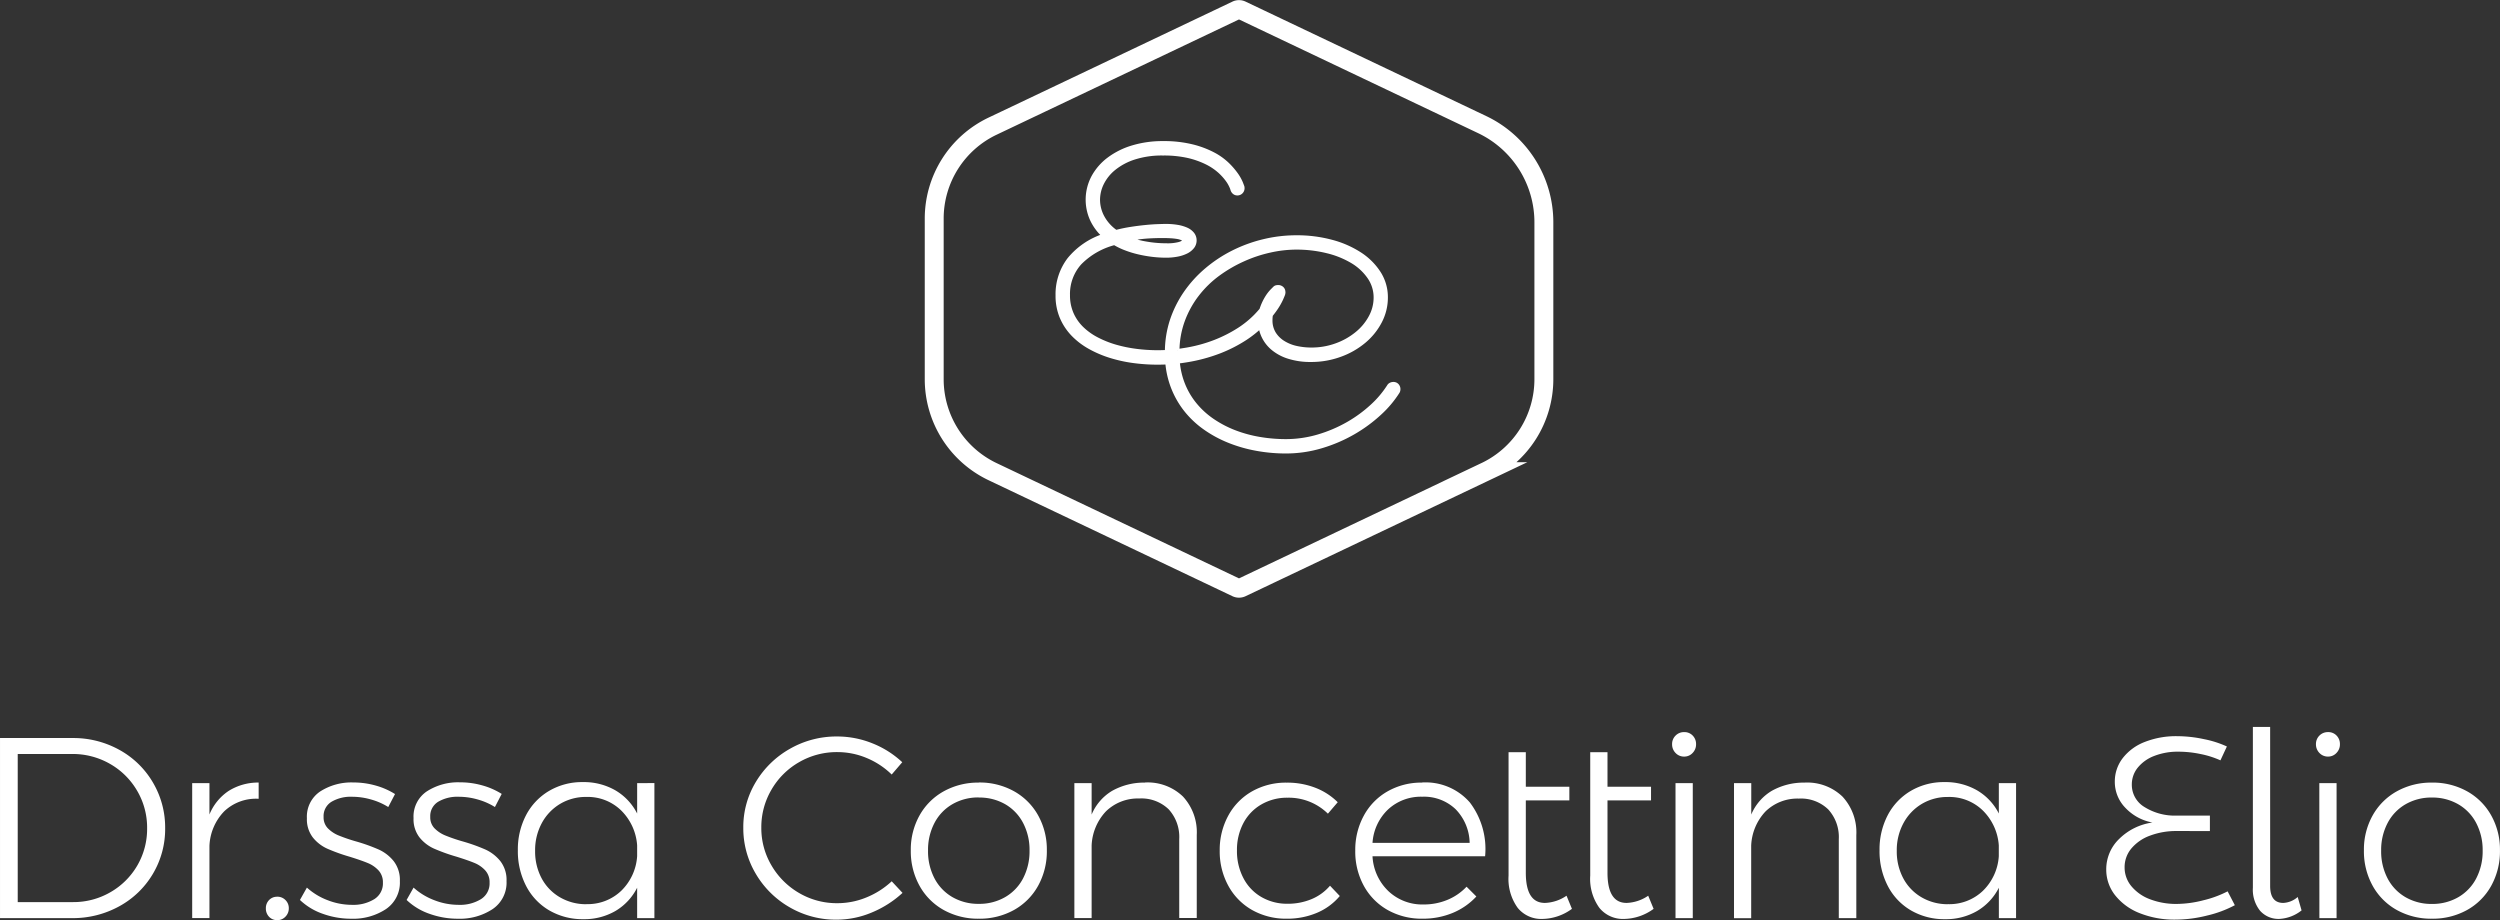
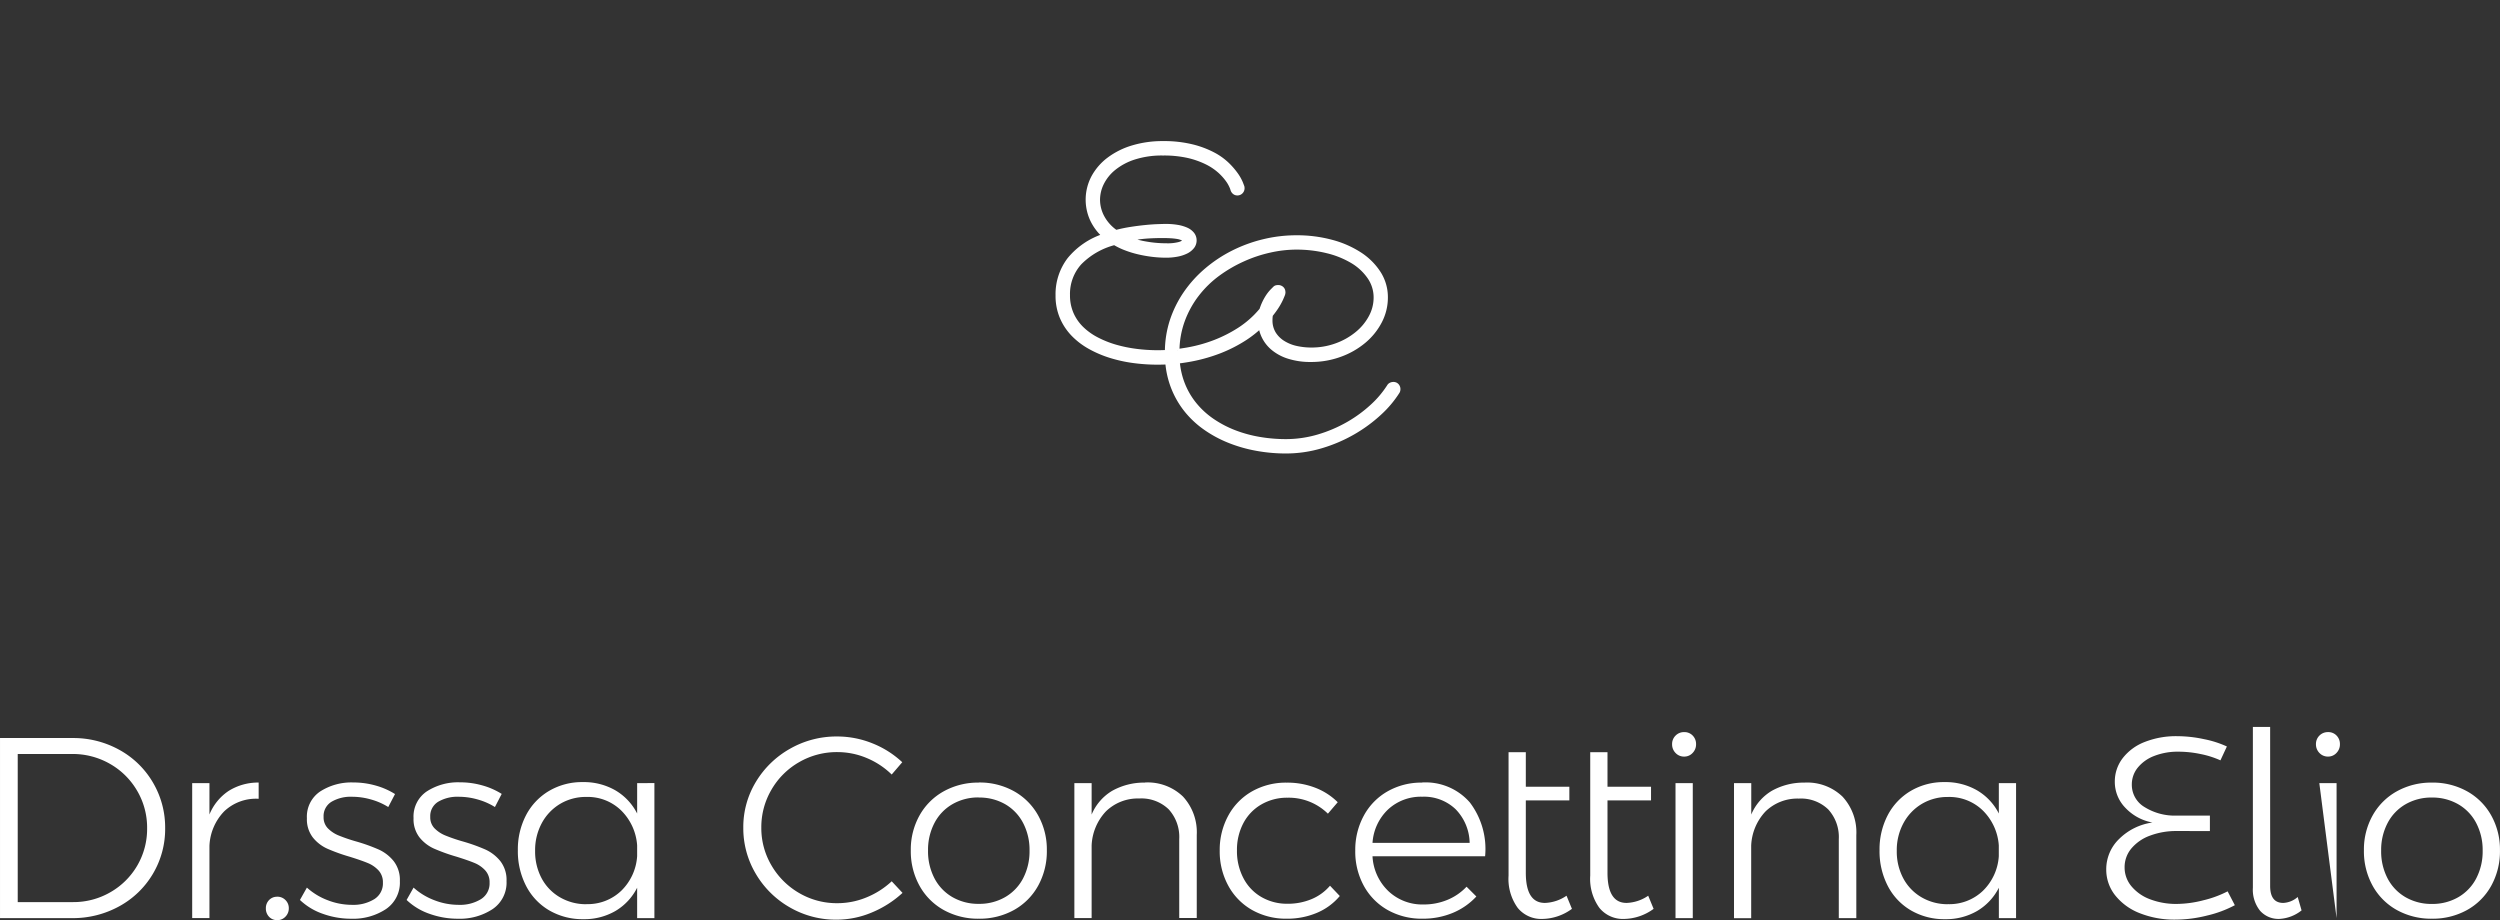
<svg xmlns="http://www.w3.org/2000/svg" width="198.284" height="72.983" viewBox="0 0 198.284 72.983">
  <rect x="0" y="0" width="198.284" height="72.983" fill="#333333" stroke="none" />
  <g id="Group_20" data-name="Group 20" transform="translate(-584.716 -63.391)">
    <g id="Group_5" data-name="Group 5" transform="translate(658.818 64.148)">
-       <path id="Path_29" data-name="Path 29" d="M672.175,164.045V151.6a8.58,8.58,0,0,0-4.9-7.751l-19.08-9.074a.456.456,0,0,0-.4,0l-19.344,9.2a8.117,8.117,0,0,0-4.63,7.332v12.741a8.117,8.117,0,0,0,4.63,7.33l19.344,9.2a.469.469,0,0,0,.4,0l19.344-9.2A8.117,8.117,0,0,0,672.175,164.045Z" transform="translate(-623.827 -134.726)" fill="none" stroke="#fff" stroke-miterlimit="10" stroke-width="1.5" />
      <path id="Path_30" data-name="Path 30" d="M655.908,159.515a.382.382,0,0,0-.306-.13.464.464,0,0,0-.215.049.366.366,0,0,0-.16.154,7.826,7.826,0,0,1-1.318,1.557,10.51,10.51,0,0,1-1.9,1.392,10.988,10.988,0,0,1-2.336,1,9.046,9.046,0,0,1-2.626.381,12.357,12.357,0,0,1-2.056-.175A10.222,10.222,0,0,1,643,163.2a8.58,8.58,0,0,1-1.775-.937,6.578,6.578,0,0,1-1.437-1.348,6.051,6.051,0,0,1-.96-1.778,6.33,6.33,0,0,1-.312-1.5c.191-.023.377-.048.562-.078a13.038,13.038,0,0,0,2.74-.722,11.181,11.181,0,0,0,2.045-1.045,8.613,8.613,0,0,0,1.186-.933,2.913,2.913,0,0,0,.217.72,2.853,2.853,0,0,0,.773,1.011,3.653,3.653,0,0,0,1.274.676,5.7,5.7,0,0,0,1.75.246,6.683,6.683,0,0,0,2.313-.4,6.247,6.247,0,0,0,1.9-1.08,5.127,5.127,0,0,0,1.28-1.586,4.1,4.1,0,0,0,.466-1.9,3.562,3.562,0,0,0-.563-1.959,5.059,5.059,0,0,0-1.529-1.512,7.77,7.77,0,0,0-2.254-.977,10.545,10.545,0,0,0-2.757-.347,11.022,11.022,0,0,0-2.6.307,11.3,11.3,0,0,0-2.42.88,10.6,10.6,0,0,0-2.113,1.392,9.471,9.471,0,0,0-1.672,1.835,8.679,8.679,0,0,0-1.1,2.21,8.094,8.094,0,0,0-.39,2.473c-.236.012-.476.019-.723.019a13.385,13.385,0,0,1-1.693-.109,10.893,10.893,0,0,1-1.638-.335,8.022,8.022,0,0,1-1.472-.586,5.006,5.006,0,0,1-1.2-.857,3.678,3.678,0,0,1-.8-1.154,3.607,3.607,0,0,1-.289-1.472,3.646,3.646,0,0,1,.931-2.54,5.908,5.908,0,0,1,2.74-1.575,5.456,5.456,0,0,0,.885.426,7.584,7.584,0,0,0,1.017.312,9.933,9.933,0,0,0,1.085.194,9.02,9.02,0,0,0,1.1.069,4.627,4.627,0,0,0,.922-.086,2.763,2.763,0,0,0,.721-.244,1.42,1.42,0,0,0,.472-.387.84.84,0,0,0,.17-.512.82.82,0,0,0-.17-.506,1.287,1.287,0,0,0-.472-.364,2.941,2.941,0,0,0-.721-.215,5.319,5.319,0,0,0-.922-.074c-.181,0-.413.006-.7.017s-.6.034-.948.069-.72.082-1.114.143a11.606,11.606,0,0,0-1.205.249,3.359,3.359,0,0,1-1.045-1.148,2.916,2.916,0,0,1-.364-1.409,2.973,2.973,0,0,1,.306-1.274,3.514,3.514,0,0,1,.939-1.175,4.928,4.928,0,0,1,1.6-.859,7.171,7.171,0,0,1,2.29-.329,8.725,8.725,0,0,1,2,.2,6.766,6.766,0,0,1,1.466.518,4.616,4.616,0,0,1,1.005.67,4.5,4.5,0,0,1,.619.676,2.832,2.832,0,0,1,.318.541,1.733,1.733,0,0,1,.091.244.457.457,0,0,0,.152.232.386.386,0,0,0,.246.086.409.409,0,0,0,.312-.129.423.423,0,0,0,.12-.291.53.53,0,0,0-.012-.124c-.008-.023-.045-.124-.114-.3a3.519,3.519,0,0,0-.364-.655,5.725,5.725,0,0,0-.71-.828,4.885,4.885,0,0,0-1.148-.819,7.436,7.436,0,0,0-1.681-.625,9.365,9.365,0,0,0-2.3-.251,8.207,8.207,0,0,0-2.4.335,6.034,6.034,0,0,0-1.893.939,4.411,4.411,0,0,0-1.245,1.432,3.819,3.819,0,0,0-.13,3.319,4.009,4.009,0,0,0,.965,1.329,5.935,5.935,0,0,0-2.744,1.875,4.572,4.572,0,0,0-.927,2.875,4.364,4.364,0,0,0,.324,1.71,4.5,4.5,0,0,0,.887,1.359,5.739,5.739,0,0,0,1.323,1.022,8.61,8.61,0,0,0,1.643.71,11.129,11.129,0,0,0,1.841.409,14.4,14.4,0,0,0,1.914.13c.261,0,.518-.006.771-.019a7.149,7.149,0,0,0,.343,1.666,6.971,6.971,0,0,0,1.051,1.988,7.3,7.3,0,0,0,1.575,1.517,9.308,9.308,0,0,0,1.955,1.062,11.149,11.149,0,0,0,2.193.624,12.882,12.882,0,0,0,2.289.206,9.806,9.806,0,0,0,2.842-.415,11.831,11.831,0,0,0,2.54-1.091,11.558,11.558,0,0,0,2.074-1.523,8.441,8.441,0,0,0,1.443-1.71.353.353,0,0,0,.046-.114.58.58,0,0,0,.011-.114A.432.432,0,0,0,655.908,159.515Zm-19.847-11.793q.6-.04,1.272-.04c.206,0,.406.006.6.017a4.8,4.8,0,0,1,.529.057,1.656,1.656,0,0,1,.381.107c.1.046.147.1.147.16,0,.091-.112.175-.341.249a3.581,3.581,0,0,1-1.057.114,9.153,9.153,0,0,1-1.55-.131,7.584,7.584,0,0,1-1.359-.347A11.766,11.766,0,0,1,636.061,147.722Zm3.995,4.589a8.243,8.243,0,0,1,1.664-1.62,10.947,10.947,0,0,1,2-1.158,10.783,10.783,0,0,1,2.119-.7,9.628,9.628,0,0,1,2.051-.234,10.1,10.1,0,0,1,2.437.284,7.184,7.184,0,0,1,2,.8,4.31,4.31,0,0,1,1.352,1.251,2.808,2.808,0,0,1,.5,1.618,3.224,3.224,0,0,1-.4,1.546,4.3,4.3,0,0,1-1.091,1.306,5.5,5.5,0,0,1-1.62.91,5.706,5.706,0,0,1-1.982.341,5.49,5.49,0,0,1-1.137-.12,3.269,3.269,0,0,1-1.034-.4,2.269,2.269,0,0,1-.756-.722,1.943,1.943,0,0,1-.289-1.091,2.167,2.167,0,0,1,.032-.39c.118-.149.225-.289.32-.425a5.186,5.186,0,0,0,.493-.842c.1-.227.152-.356.16-.387a.605.605,0,0,0,.023-.135.5.5,0,0,0-.007-.078.38.38,0,0,0-.124-.255.445.445,0,0,0-.307-.112.6.6,0,0,0-.141.017.28.28,0,0,0-.131.072l-.211.211a3.132,3.132,0,0,0-.4.516,4.288,4.288,0,0,0-.386.79,1.833,1.833,0,0,0-.069.206c-.139.164-.293.335-.466.512a7.7,7.7,0,0,1-1.312,1.059,10.809,10.809,0,0,1-1.876.954,11.585,11.585,0,0,1-2.517.665c-.15.025-.3.048-.459.067a7.147,7.147,0,0,1,.425-2.388A7.771,7.771,0,0,1,640.055,152.31Z" transform="translate(-619.19 -129.703)" fill="#fff" stroke="#fff" stroke-miterlimit="10" stroke-width="0.289" />
    </g>
-     <path id="Path_31" data-name="Path 31" d="M-119.539-18.413a7.527,7.527,0,0,1,3.729.94,6.968,6.968,0,0,1,2.657,2.585,7.006,7.006,0,0,1,.971,3.627,6.952,6.952,0,0,1-.971,3.617,6.971,6.971,0,0,1-2.667,2.575,7.625,7.625,0,0,1-3.76.94h-5.7V-18.413ZM-119.5-5.4a5.833,5.833,0,0,0,2.963-.777A5.783,5.783,0,0,0-114.4-8.288a5.759,5.759,0,0,0,.787-2.973,5.756,5.756,0,0,0-.8-2.984,5.814,5.814,0,0,0-2.156-2.125,5.928,5.928,0,0,0-2.994-.777h-4.312V-5.4Zm10.831-6.948a4.1,4.1,0,0,1,1.522-1.87,4.4,4.4,0,0,1,2.381-.664v1.287a3.662,3.662,0,0,0-2.728.991,4.179,4.179,0,0,0-1.175,2.749v5.722h-1.369V-14.837h1.369Zm5.374,6.519a.889.889,0,0,1,.654.266.889.889,0,0,1,.266.654.923.923,0,0,1-.266.664.872.872,0,0,1-.654.276.855.855,0,0,1-.644-.266.933.933,0,0,1-.255-.674.907.907,0,0,1,.255-.654A.855.855,0,0,1-103.293-5.825Zm8.808-7.111a5.191,5.191,0,0,0-1.369-.6,5.447,5.447,0,0,0-1.492-.215,3.016,3.016,0,0,0-1.645.4,1.325,1.325,0,0,0-.623,1.2,1.237,1.237,0,0,0,.337.9,2.55,2.55,0,0,0,.838.562,13.292,13.292,0,0,0,1.4.48,14.108,14.108,0,0,1,1.8.644,3.247,3.247,0,0,1,1.185.92,2.431,2.431,0,0,1,.49,1.584,2.532,2.532,0,0,1-1.1,2.217,4.723,4.723,0,0,1-2.759.766,6.611,6.611,0,0,1-2.248-.388,4.975,4.975,0,0,1-1.819-1.1l.552-.981a5.2,5.2,0,0,0,1.645,1,5.309,5.309,0,0,0,1.931.368,3.165,3.165,0,0,0,1.768-.45,1.468,1.468,0,0,0,.685-1.308,1.379,1.379,0,0,0-.347-.971,2.4,2.4,0,0,0-.869-.593q-.521-.215-1.441-.5a14.473,14.473,0,0,1-1.757-.633,3.1,3.1,0,0,1-1.144-.889,2.349,2.349,0,0,1-.47-1.522,2.4,2.4,0,0,1,1.052-2.125,4.567,4.567,0,0,1,2.626-.715,6.44,6.44,0,0,1,1.778.245,5.809,5.809,0,0,1,1.533.674Zm8.46,0a5.191,5.191,0,0,0-1.369-.6,5.446,5.446,0,0,0-1.492-.215,3.016,3.016,0,0,0-1.645.4,1.325,1.325,0,0,0-.623,1.2,1.237,1.237,0,0,0,.337.9,2.55,2.55,0,0,0,.838.562,13.291,13.291,0,0,0,1.4.48,14.107,14.107,0,0,1,1.8.644,3.247,3.247,0,0,1,1.185.92,2.431,2.431,0,0,1,.49,1.584,2.532,2.532,0,0,1-1.1,2.217,4.723,4.723,0,0,1-2.759.766,6.611,6.611,0,0,1-2.248-.388,4.975,4.975,0,0,1-1.819-1.1l.552-.981a5.2,5.2,0,0,0,1.645,1,5.309,5.309,0,0,0,1.931.368,3.165,3.165,0,0,0,1.768-.45,1.468,1.468,0,0,0,.685-1.308A1.379,1.379,0,0,0-86.8-7.92a2.4,2.4,0,0,0-.869-.593q-.521-.215-1.441-.5a14.473,14.473,0,0,1-1.757-.633,3.1,3.1,0,0,1-1.144-.889,2.349,2.349,0,0,1-.47-1.522,2.4,2.4,0,0,1,1.052-2.125A4.567,4.567,0,0,1-88.8-14.9a6.44,6.44,0,0,1,1.778.245,5.808,5.808,0,0,1,1.533.674Zm12.649-1.9V-4.129h-1.369V-6.54A4.478,4.478,0,0,1-76.461-4.7a4.915,4.915,0,0,1-2.554.654,5.234,5.234,0,0,1-2.7-.695,4.769,4.769,0,0,1-1.839-1.941,5.978,5.978,0,0,1-.654-2.82,5.857,5.857,0,0,1,.654-2.8,4.822,4.822,0,0,1,1.829-1.921,5.139,5.139,0,0,1,2.667-.695,5.011,5.011,0,0,1,2.585.654,4.458,4.458,0,0,1,1.727,1.839v-2.411Zm-5.395,9.6a3.84,3.84,0,0,0,2.759-1.052,4.214,4.214,0,0,0,1.267-2.749v-.858a4.3,4.3,0,0,0-1.267-2.769,3.8,3.8,0,0,0-2.759-1.073,3.972,3.972,0,0,0-2.084.552,3.95,3.95,0,0,0-1.451,1.522,4.5,4.5,0,0,0-.531,2.2,4.511,4.511,0,0,0,.521,2.187,3.8,3.8,0,0,0,1.451,1.5A4.085,4.085,0,0,0-78.77-5.233Zm24.216-10.279a6.277,6.277,0,0,0-1.982-1.308,5.981,5.981,0,0,0-2.33-.47,5.958,5.958,0,0,0-3.035.8,5.931,5.931,0,0,0-2.187,2.176,5.862,5.862,0,0,0-.807,3.014,5.807,5.807,0,0,0,.807,3A6.034,6.034,0,0,0-61.9-6.121a5.9,5.9,0,0,0,3.035.807,6.046,6.046,0,0,0,2.309-.46,6.564,6.564,0,0,0,2-1.277l.858.92a8.235,8.235,0,0,1-2.432,1.553,7.2,7.2,0,0,1-2.8.572,7.3,7.3,0,0,1-3.719-.981,7.337,7.337,0,0,1-2.687-2.657,7.056,7.056,0,0,1-.991-3.658,6.9,6.9,0,0,1,1-3.637,7.365,7.365,0,0,1,2.708-2.626,7.413,7.413,0,0,1,3.729-.971,7.446,7.446,0,0,1,2.8.542,7.511,7.511,0,0,1,2.37,1.5Zm6.907.633a5.6,5.6,0,0,1,2.779.685,4.933,4.933,0,0,1,1.921,1.911A5.537,5.537,0,0,1-42.252-9.5a5.636,5.636,0,0,1-.695,2.81,4.914,4.914,0,0,1-1.921,1.921,5.6,5.6,0,0,1-2.779.685,5.6,5.6,0,0,1-2.779-.685,4.914,4.914,0,0,1-1.921-1.921,5.636,5.636,0,0,1-.695-2.81,5.537,5.537,0,0,1,.695-2.779,4.933,4.933,0,0,1,1.921-1.911A5.6,5.6,0,0,1-47.647-14.878Zm0,1.185a4.09,4.09,0,0,0-2.084.531,3.682,3.682,0,0,0-1.43,1.492,4.584,4.584,0,0,0-.511,2.187,4.628,4.628,0,0,0,.511,2.207,3.682,3.682,0,0,0,1.43,1.492,4.09,4.09,0,0,0,2.084.531,4.09,4.09,0,0,0,2.084-.531,3.682,3.682,0,0,0,1.43-1.492,4.628,4.628,0,0,0,.511-2.207,4.584,4.584,0,0,0-.511-2.187,3.682,3.682,0,0,0-1.43-1.492A4.09,4.09,0,0,0-47.647-13.693Zm13.181-1.185a4.031,4.031,0,0,1,3.014,1.114,4.173,4.173,0,0,1,1.093,3.055v6.58h-1.39v-6.253a3.249,3.249,0,0,0-.838-2.37,3.106,3.106,0,0,0-2.33-.858,3.623,3.623,0,0,0-2.646,1.022,4.194,4.194,0,0,0-1.134,2.7v5.763h-1.369V-14.837H-38.7v2.493a3.98,3.98,0,0,1,1.625-1.88A5.18,5.18,0,0,1-34.467-14.878Zm14.509,2.473a4.435,4.435,0,0,0-3.208-1.267,4.05,4.05,0,0,0-2.064.531,3.7,3.7,0,0,0-1.43,1.482,4.524,4.524,0,0,0-.511,2.176A4.584,4.584,0,0,0-26.66-7.3,3.682,3.682,0,0,0-25.23-5.8a4.05,4.05,0,0,0,2.064.531,4.85,4.85,0,0,0,1.911-.368A3.878,3.878,0,0,0-19.794-6.7l.777.817a4.773,4.773,0,0,1-1.8,1.328,6,6,0,0,1-2.411.47,5.447,5.447,0,0,1-2.738-.685,4.883,4.883,0,0,1-1.89-1.921,5.661,5.661,0,0,1-.685-2.789,5.661,5.661,0,0,1,.685-2.789,4.883,4.883,0,0,1,1.89-1.921,5.447,5.447,0,0,1,2.738-.685,6.137,6.137,0,0,1,2.279.409,5.144,5.144,0,0,1,1.768,1.144Zm7.459-2.473a4.647,4.647,0,0,1,3.8,1.584A6.1,6.1,0,0,1-7.492-9.033h-8.93a4.111,4.111,0,0,0,1.267,2.769,3.912,3.912,0,0,0,2.779,1.052,4.872,4.872,0,0,0,1.9-.368A4.356,4.356,0,0,0-8.963-6.622l.777.777a5.334,5.334,0,0,1-1.87,1.3,6.132,6.132,0,0,1-2.4.46,5.489,5.489,0,0,1-2.759-.685,4.9,4.9,0,0,1-1.89-1.911,5.645,5.645,0,0,1-.685-2.8,5.66,5.66,0,0,1,.685-2.789,4.883,4.883,0,0,1,1.89-1.921A5.407,5.407,0,0,1-12.5-14.878ZM-8.718-10.1a3.916,3.916,0,0,0-1.114-2.667,3.62,3.62,0,0,0-2.646-.991,3.822,3.822,0,0,0-2.7,1A4.013,4.013,0,0,0-16.422-10.1ZM-.605-4.865a4.067,4.067,0,0,1-2.35.8,2.4,2.4,0,0,1-1.952-.879A3.924,3.924,0,0,1-5.632-7.5v-9.789h1.369v2.738H-.81v1.083H-4.263v5.742q0,2.391,1.512,2.391a3.216,3.216,0,0,0,1.717-.572Zm6.478,0a4.067,4.067,0,0,1-2.35.8,2.4,2.4,0,0,1-1.952-.879A3.924,3.924,0,0,1,.846-7.5v-9.789H2.215v2.738H5.668v1.083H2.215v5.742q0,2.391,1.512,2.391a3.216,3.216,0,0,0,1.717-.572ZM7.61-14.837H8.979V-4.129H7.61ZM8.3-18.883a.9.9,0,0,1,.674.276.948.948,0,0,1,.266.685.964.964,0,0,1-.276.695.889.889,0,0,1-.664.286.913.913,0,0,1-.685-.286.964.964,0,0,1-.276-.695.93.93,0,0,1,.276-.685A.93.93,0,0,1,8.3-18.883Zm9.543,4.005a4.031,4.031,0,0,1,3.014,1.114,4.173,4.173,0,0,1,1.093,3.055v6.58h-1.39v-6.253a3.249,3.249,0,0,0-.838-2.37,3.106,3.106,0,0,0-2.33-.858,3.623,3.623,0,0,0-2.646,1.022,4.194,4.194,0,0,0-1.134,2.7v5.763H12.249V-14.837h1.369v2.493a3.979,3.979,0,0,1,1.625-1.88A5.18,5.18,0,0,1,17.848-14.878Zm16.777.041V-4.129H33.256V-6.54A4.478,4.478,0,0,1,31.539-4.7a4.915,4.915,0,0,1-2.554.654,5.234,5.234,0,0,1-2.7-.695,4.769,4.769,0,0,1-1.839-1.941,5.978,5.978,0,0,1-.654-2.82,5.857,5.857,0,0,1,.654-2.8,4.822,4.822,0,0,1,1.829-1.921,5.139,5.139,0,0,1,2.667-.695,5.011,5.011,0,0,1,2.585.654,4.458,4.458,0,0,1,1.727,1.839v-2.411Zm-5.395,9.6a3.84,3.84,0,0,0,2.759-1.052,4.214,4.214,0,0,0,1.267-2.749v-.858a4.3,4.3,0,0,0-1.267-2.769,3.8,3.8,0,0,0-2.759-1.073,3.972,3.972,0,0,0-2.084.552,3.95,3.95,0,0,0-1.451,1.522,4.5,4.5,0,0,0-.531,2.2,4.511,4.511,0,0,0,.521,2.187,3.8,3.8,0,0,0,1.451,1.5A4.085,4.085,0,0,0,29.23-5.233Zm18.147-5.8a5.876,5.876,0,0,0-2.135.368A3.472,3.472,0,0,0,43.76-9.647a2.3,2.3,0,0,0-.531,1.492,2.314,2.314,0,0,0,.542,1.5,3.514,3.514,0,0,0,1.482,1.032,5.8,5.8,0,0,0,2.125.368,8.661,8.661,0,0,0,2.084-.286A8.41,8.41,0,0,0,51.4-6.254l.572,1.1a8.97,8.97,0,0,1-2.187.817,10.358,10.358,0,0,1-2.514.327,7.437,7.437,0,0,1-2.841-.511,4.618,4.618,0,0,1-1.952-1.42,3.265,3.265,0,0,1-.705-2.054A3.332,3.332,0,0,1,42.8-10.413a4.661,4.661,0,0,1,2.636-1.3,3.912,3.912,0,0,1-2.146-1.165,2.94,2.94,0,0,1-.838-2.064,3.029,3.029,0,0,1,.623-1.87A4.038,4.038,0,0,1,44.822-18.1a6.755,6.755,0,0,1,2.575-.46,10.2,10.2,0,0,1,2.125.235,8.055,8.055,0,0,1,1.819.582l-.511,1.1a7.257,7.257,0,0,0-1.574-.5A8.512,8.512,0,0,0,47.5-17.33a5.114,5.114,0,0,0-1.921.337,3.1,3.1,0,0,0-1.308.93,2.112,2.112,0,0,0-.47,1.349,2.052,2.052,0,0,0,1.012,1.778,4.531,4.531,0,0,0,2.565.674h2.616v1.226Zm7.4,4.353q0,1.349,1.042,1.349a1.865,1.865,0,0,0,1.144-.47l.307,1.063a3.072,3.072,0,0,1-1.757.674,1.949,1.949,0,0,1-1.533-.644,2.663,2.663,0,0,1-.572-1.829V-19.292h1.369Zm3.9-8.154h1.369V-4.129H58.678Zm.695-4.046a.9.9,0,0,1,.674.276.948.948,0,0,1,.266.685.964.964,0,0,1-.276.695.889.889,0,0,1-.664.286.913.913,0,0,1-.685-.286.964.964,0,0,1-.276-.695.93.93,0,0,1,.276-.685A.93.93,0,0,1,59.372-18.883Zm8.235,4.005a5.6,5.6,0,0,1,2.779.685,4.933,4.933,0,0,1,1.921,1.911A5.537,5.537,0,0,1,73-9.5a5.636,5.636,0,0,1-.695,2.81,4.914,4.914,0,0,1-1.921,1.921,5.6,5.6,0,0,1-2.779.685,5.6,5.6,0,0,1-2.779-.685,4.914,4.914,0,0,1-1.921-1.921,5.636,5.636,0,0,1-.695-2.81,5.537,5.537,0,0,1,.695-2.779,4.933,4.933,0,0,1,1.921-1.911A5.6,5.6,0,0,1,67.608-14.878Zm0,1.185a4.09,4.09,0,0,0-2.084.531,3.681,3.681,0,0,0-1.43,1.492,4.584,4.584,0,0,0-.511,2.187,4.628,4.628,0,0,0,.511,2.207,3.681,3.681,0,0,0,1.43,1.492,4.09,4.09,0,0,0,2.084.531,4.09,4.09,0,0,0,2.084-.531,3.682,3.682,0,0,0,1.43-1.492,4.628,4.628,0,0,0,.511-2.207,4.584,4.584,0,0,0-.511-2.187,3.682,3.682,0,0,0-1.43-1.492A4.09,4.09,0,0,0,67.608-13.693Z" transform="translate(709.997 140.34)" fill="#fff" />
+     <path id="Path_31" data-name="Path 31" d="M-119.539-18.413a7.527,7.527,0,0,1,3.729.94,6.968,6.968,0,0,1,2.657,2.585,7.006,7.006,0,0,1,.971,3.627,6.952,6.952,0,0,1-.971,3.617,6.971,6.971,0,0,1-2.667,2.575,7.625,7.625,0,0,1-3.76.94h-5.7V-18.413ZM-119.5-5.4a5.833,5.833,0,0,0,2.963-.777A5.783,5.783,0,0,0-114.4-8.288a5.759,5.759,0,0,0,.787-2.973,5.756,5.756,0,0,0-.8-2.984,5.814,5.814,0,0,0-2.156-2.125,5.928,5.928,0,0,0-2.994-.777h-4.312V-5.4Zm10.831-6.948a4.1,4.1,0,0,1,1.522-1.87,4.4,4.4,0,0,1,2.381-.664v1.287a3.662,3.662,0,0,0-2.728.991,4.179,4.179,0,0,0-1.175,2.749v5.722h-1.369V-14.837h1.369Zm5.374,6.519a.889.889,0,0,1,.654.266.889.889,0,0,1,.266.654.923.923,0,0,1-.266.664.872.872,0,0,1-.654.276.855.855,0,0,1-.644-.266.933.933,0,0,1-.255-.674.907.907,0,0,1,.255-.654A.855.855,0,0,1-103.293-5.825Zm8.808-7.111a5.191,5.191,0,0,0-1.369-.6,5.447,5.447,0,0,0-1.492-.215,3.016,3.016,0,0,0-1.645.4,1.325,1.325,0,0,0-.623,1.2,1.237,1.237,0,0,0,.337.9,2.55,2.55,0,0,0,.838.562,13.292,13.292,0,0,0,1.4.48,14.108,14.108,0,0,1,1.8.644,3.247,3.247,0,0,1,1.185.92,2.431,2.431,0,0,1,.49,1.584,2.532,2.532,0,0,1-1.1,2.217,4.723,4.723,0,0,1-2.759.766,6.611,6.611,0,0,1-2.248-.388,4.975,4.975,0,0,1-1.819-1.1l.552-.981a5.2,5.2,0,0,0,1.645,1,5.309,5.309,0,0,0,1.931.368,3.165,3.165,0,0,0,1.768-.45,1.468,1.468,0,0,0,.685-1.308,1.379,1.379,0,0,0-.347-.971,2.4,2.4,0,0,0-.869-.593q-.521-.215-1.441-.5a14.473,14.473,0,0,1-1.757-.633,3.1,3.1,0,0,1-1.144-.889,2.349,2.349,0,0,1-.47-1.522,2.4,2.4,0,0,1,1.052-2.125,4.567,4.567,0,0,1,2.626-.715,6.44,6.44,0,0,1,1.778.245,5.809,5.809,0,0,1,1.533.674Zm8.46,0a5.191,5.191,0,0,0-1.369-.6,5.446,5.446,0,0,0-1.492-.215,3.016,3.016,0,0,0-1.645.4,1.325,1.325,0,0,0-.623,1.2,1.237,1.237,0,0,0,.337.9,2.55,2.55,0,0,0,.838.562,13.291,13.291,0,0,0,1.4.48,14.107,14.107,0,0,1,1.8.644,3.247,3.247,0,0,1,1.185.92,2.431,2.431,0,0,1,.49,1.584,2.532,2.532,0,0,1-1.1,2.217,4.723,4.723,0,0,1-2.759.766,6.611,6.611,0,0,1-2.248-.388,4.975,4.975,0,0,1-1.819-1.1l.552-.981a5.2,5.2,0,0,0,1.645,1,5.309,5.309,0,0,0,1.931.368,3.165,3.165,0,0,0,1.768-.45,1.468,1.468,0,0,0,.685-1.308A1.379,1.379,0,0,0-86.8-7.92a2.4,2.4,0,0,0-.869-.593q-.521-.215-1.441-.5a14.473,14.473,0,0,1-1.757-.633,3.1,3.1,0,0,1-1.144-.889,2.349,2.349,0,0,1-.47-1.522,2.4,2.4,0,0,1,1.052-2.125A4.567,4.567,0,0,1-88.8-14.9a6.44,6.44,0,0,1,1.778.245,5.808,5.808,0,0,1,1.533.674Zm12.649-1.9V-4.129h-1.369V-6.54A4.478,4.478,0,0,1-76.461-4.7a4.915,4.915,0,0,1-2.554.654,5.234,5.234,0,0,1-2.7-.695,4.769,4.769,0,0,1-1.839-1.941,5.978,5.978,0,0,1-.654-2.82,5.857,5.857,0,0,1,.654-2.8,4.822,4.822,0,0,1,1.829-1.921,5.139,5.139,0,0,1,2.667-.695,5.011,5.011,0,0,1,2.585.654,4.458,4.458,0,0,1,1.727,1.839v-2.411Zm-5.395,9.6a3.84,3.84,0,0,0,2.759-1.052,4.214,4.214,0,0,0,1.267-2.749v-.858a4.3,4.3,0,0,0-1.267-2.769,3.8,3.8,0,0,0-2.759-1.073,3.972,3.972,0,0,0-2.084.552,3.95,3.95,0,0,0-1.451,1.522,4.5,4.5,0,0,0-.531,2.2,4.511,4.511,0,0,0,.521,2.187,3.8,3.8,0,0,0,1.451,1.5A4.085,4.085,0,0,0-78.77-5.233Zm24.216-10.279a6.277,6.277,0,0,0-1.982-1.308,5.981,5.981,0,0,0-2.33-.47,5.958,5.958,0,0,0-3.035.8,5.931,5.931,0,0,0-2.187,2.176,5.862,5.862,0,0,0-.807,3.014,5.807,5.807,0,0,0,.807,3A6.034,6.034,0,0,0-61.9-6.121a5.9,5.9,0,0,0,3.035.807,6.046,6.046,0,0,0,2.309-.46,6.564,6.564,0,0,0,2-1.277l.858.92a8.235,8.235,0,0,1-2.432,1.553,7.2,7.2,0,0,1-2.8.572,7.3,7.3,0,0,1-3.719-.981,7.337,7.337,0,0,1-2.687-2.657,7.056,7.056,0,0,1-.991-3.658,6.9,6.9,0,0,1,1-3.637,7.365,7.365,0,0,1,2.708-2.626,7.413,7.413,0,0,1,3.729-.971,7.446,7.446,0,0,1,2.8.542,7.511,7.511,0,0,1,2.37,1.5Zm6.907.633a5.6,5.6,0,0,1,2.779.685,4.933,4.933,0,0,1,1.921,1.911A5.537,5.537,0,0,1-42.252-9.5a5.636,5.636,0,0,1-.695,2.81,4.914,4.914,0,0,1-1.921,1.921,5.6,5.6,0,0,1-2.779.685,5.6,5.6,0,0,1-2.779-.685,4.914,4.914,0,0,1-1.921-1.921,5.636,5.636,0,0,1-.695-2.81,5.537,5.537,0,0,1,.695-2.779,4.933,4.933,0,0,1,1.921-1.911A5.6,5.6,0,0,1-47.647-14.878Zm0,1.185a4.09,4.09,0,0,0-2.084.531,3.682,3.682,0,0,0-1.43,1.492,4.584,4.584,0,0,0-.511,2.187,4.628,4.628,0,0,0,.511,2.207,3.682,3.682,0,0,0,1.43,1.492,4.09,4.09,0,0,0,2.084.531,4.09,4.09,0,0,0,2.084-.531,3.682,3.682,0,0,0,1.43-1.492,4.628,4.628,0,0,0,.511-2.207,4.584,4.584,0,0,0-.511-2.187,3.682,3.682,0,0,0-1.43-1.492A4.09,4.09,0,0,0-47.647-13.693Zm13.181-1.185a4.031,4.031,0,0,1,3.014,1.114,4.173,4.173,0,0,1,1.093,3.055v6.58h-1.39v-6.253a3.249,3.249,0,0,0-.838-2.37,3.106,3.106,0,0,0-2.33-.858,3.623,3.623,0,0,0-2.646,1.022,4.194,4.194,0,0,0-1.134,2.7v5.763h-1.369V-14.837H-38.7v2.493a3.98,3.98,0,0,1,1.625-1.88A5.18,5.18,0,0,1-34.467-14.878Zm14.509,2.473a4.435,4.435,0,0,0-3.208-1.267,4.05,4.05,0,0,0-2.064.531,3.7,3.7,0,0,0-1.43,1.482,4.524,4.524,0,0,0-.511,2.176A4.584,4.584,0,0,0-26.66-7.3,3.682,3.682,0,0,0-25.23-5.8a4.05,4.05,0,0,0,2.064.531,4.85,4.85,0,0,0,1.911-.368A3.878,3.878,0,0,0-19.794-6.7l.777.817a4.773,4.773,0,0,1-1.8,1.328,6,6,0,0,1-2.411.47,5.447,5.447,0,0,1-2.738-.685,4.883,4.883,0,0,1-1.89-1.921,5.661,5.661,0,0,1-.685-2.789,5.661,5.661,0,0,1,.685-2.789,4.883,4.883,0,0,1,1.89-1.921,5.447,5.447,0,0,1,2.738-.685,6.137,6.137,0,0,1,2.279.409,5.144,5.144,0,0,1,1.768,1.144Zm7.459-2.473a4.647,4.647,0,0,1,3.8,1.584A6.1,6.1,0,0,1-7.492-9.033h-8.93a4.111,4.111,0,0,0,1.267,2.769,3.912,3.912,0,0,0,2.779,1.052,4.872,4.872,0,0,0,1.9-.368A4.356,4.356,0,0,0-8.963-6.622l.777.777a5.334,5.334,0,0,1-1.87,1.3,6.132,6.132,0,0,1-2.4.46,5.489,5.489,0,0,1-2.759-.685,4.9,4.9,0,0,1-1.89-1.911,5.645,5.645,0,0,1-.685-2.8,5.66,5.66,0,0,1,.685-2.789,4.883,4.883,0,0,1,1.89-1.921A5.407,5.407,0,0,1-12.5-14.878ZM-8.718-10.1a3.916,3.916,0,0,0-1.114-2.667,3.62,3.62,0,0,0-2.646-.991,3.822,3.822,0,0,0-2.7,1A4.013,4.013,0,0,0-16.422-10.1ZM-.605-4.865a4.067,4.067,0,0,1-2.35.8,2.4,2.4,0,0,1-1.952-.879A3.924,3.924,0,0,1-5.632-7.5v-9.789h1.369v2.738H-.81v1.083H-4.263v5.742q0,2.391,1.512,2.391a3.216,3.216,0,0,0,1.717-.572Zm6.478,0a4.067,4.067,0,0,1-2.35.8,2.4,2.4,0,0,1-1.952-.879A3.924,3.924,0,0,1,.846-7.5v-9.789H2.215v2.738H5.668v1.083H2.215v5.742q0,2.391,1.512,2.391a3.216,3.216,0,0,0,1.717-.572ZM7.61-14.837H8.979V-4.129H7.61ZM8.3-18.883a.9.9,0,0,1,.674.276.948.948,0,0,1,.266.685.964.964,0,0,1-.276.695.889.889,0,0,1-.664.286.913.913,0,0,1-.685-.286.964.964,0,0,1-.276-.695.93.93,0,0,1,.276-.685A.93.93,0,0,1,8.3-18.883Zm9.543,4.005a4.031,4.031,0,0,1,3.014,1.114,4.173,4.173,0,0,1,1.093,3.055v6.58h-1.39v-6.253a3.249,3.249,0,0,0-.838-2.37,3.106,3.106,0,0,0-2.33-.858,3.623,3.623,0,0,0-2.646,1.022,4.194,4.194,0,0,0-1.134,2.7v5.763H12.249V-14.837h1.369v2.493a3.979,3.979,0,0,1,1.625-1.88A5.18,5.18,0,0,1,17.848-14.878Zm16.777.041V-4.129H33.256V-6.54A4.478,4.478,0,0,1,31.539-4.7a4.915,4.915,0,0,1-2.554.654,5.234,5.234,0,0,1-2.7-.695,4.769,4.769,0,0,1-1.839-1.941,5.978,5.978,0,0,1-.654-2.82,5.857,5.857,0,0,1,.654-2.8,4.822,4.822,0,0,1,1.829-1.921,5.139,5.139,0,0,1,2.667-.695,5.011,5.011,0,0,1,2.585.654,4.458,4.458,0,0,1,1.727,1.839v-2.411Zm-5.395,9.6a3.84,3.84,0,0,0,2.759-1.052,4.214,4.214,0,0,0,1.267-2.749v-.858a4.3,4.3,0,0,0-1.267-2.769,3.8,3.8,0,0,0-2.759-1.073,3.972,3.972,0,0,0-2.084.552,3.95,3.95,0,0,0-1.451,1.522,4.5,4.5,0,0,0-.531,2.2,4.511,4.511,0,0,0,.521,2.187,3.8,3.8,0,0,0,1.451,1.5A4.085,4.085,0,0,0,29.23-5.233Zm18.147-5.8a5.876,5.876,0,0,0-2.135.368A3.472,3.472,0,0,0,43.76-9.647a2.3,2.3,0,0,0-.531,1.492,2.314,2.314,0,0,0,.542,1.5,3.514,3.514,0,0,0,1.482,1.032,5.8,5.8,0,0,0,2.125.368,8.661,8.661,0,0,0,2.084-.286A8.41,8.41,0,0,0,51.4-6.254l.572,1.1a8.97,8.97,0,0,1-2.187.817,10.358,10.358,0,0,1-2.514.327,7.437,7.437,0,0,1-2.841-.511,4.618,4.618,0,0,1-1.952-1.42,3.265,3.265,0,0,1-.705-2.054A3.332,3.332,0,0,1,42.8-10.413a4.661,4.661,0,0,1,2.636-1.3,3.912,3.912,0,0,1-2.146-1.165,2.94,2.94,0,0,1-.838-2.064,3.029,3.029,0,0,1,.623-1.87A4.038,4.038,0,0,1,44.822-18.1a6.755,6.755,0,0,1,2.575-.46,10.2,10.2,0,0,1,2.125.235,8.055,8.055,0,0,1,1.819.582l-.511,1.1a7.257,7.257,0,0,0-1.574-.5A8.512,8.512,0,0,0,47.5-17.33a5.114,5.114,0,0,0-1.921.337,3.1,3.1,0,0,0-1.308.93,2.112,2.112,0,0,0-.47,1.349,2.052,2.052,0,0,0,1.012,1.778,4.531,4.531,0,0,0,2.565.674h2.616v1.226Zm7.4,4.353q0,1.349,1.042,1.349a1.865,1.865,0,0,0,1.144-.47l.307,1.063a3.072,3.072,0,0,1-1.757.674,1.949,1.949,0,0,1-1.533-.644,2.663,2.663,0,0,1-.572-1.829V-19.292h1.369Zm3.9-8.154h1.369V-4.129Zm.695-4.046a.9.9,0,0,1,.674.276.948.948,0,0,1,.266.685.964.964,0,0,1-.276.695.889.889,0,0,1-.664.286.913.913,0,0,1-.685-.286.964.964,0,0,1-.276-.695.93.93,0,0,1,.276-.685A.93.93,0,0,1,59.372-18.883Zm8.235,4.005a5.6,5.6,0,0,1,2.779.685,4.933,4.933,0,0,1,1.921,1.911A5.537,5.537,0,0,1,73-9.5a5.636,5.636,0,0,1-.695,2.81,4.914,4.914,0,0,1-1.921,1.921,5.6,5.6,0,0,1-2.779.685,5.6,5.6,0,0,1-2.779-.685,4.914,4.914,0,0,1-1.921-1.921,5.636,5.636,0,0,1-.695-2.81,5.537,5.537,0,0,1,.695-2.779,4.933,4.933,0,0,1,1.921-1.911A5.6,5.6,0,0,1,67.608-14.878Zm0,1.185a4.09,4.09,0,0,0-2.084.531,3.681,3.681,0,0,0-1.43,1.492,4.584,4.584,0,0,0-.511,2.187,4.628,4.628,0,0,0,.511,2.207,3.681,3.681,0,0,0,1.43,1.492,4.09,4.09,0,0,0,2.084.531,4.09,4.09,0,0,0,2.084-.531,3.682,3.682,0,0,0,1.43-1.492,4.628,4.628,0,0,0,.511-2.207,4.584,4.584,0,0,0-.511-2.187,3.682,3.682,0,0,0-1.43-1.492A4.09,4.09,0,0,0,67.608-13.693Z" transform="translate(709.997 140.34)" fill="#fff" />
  </g>
</svg>